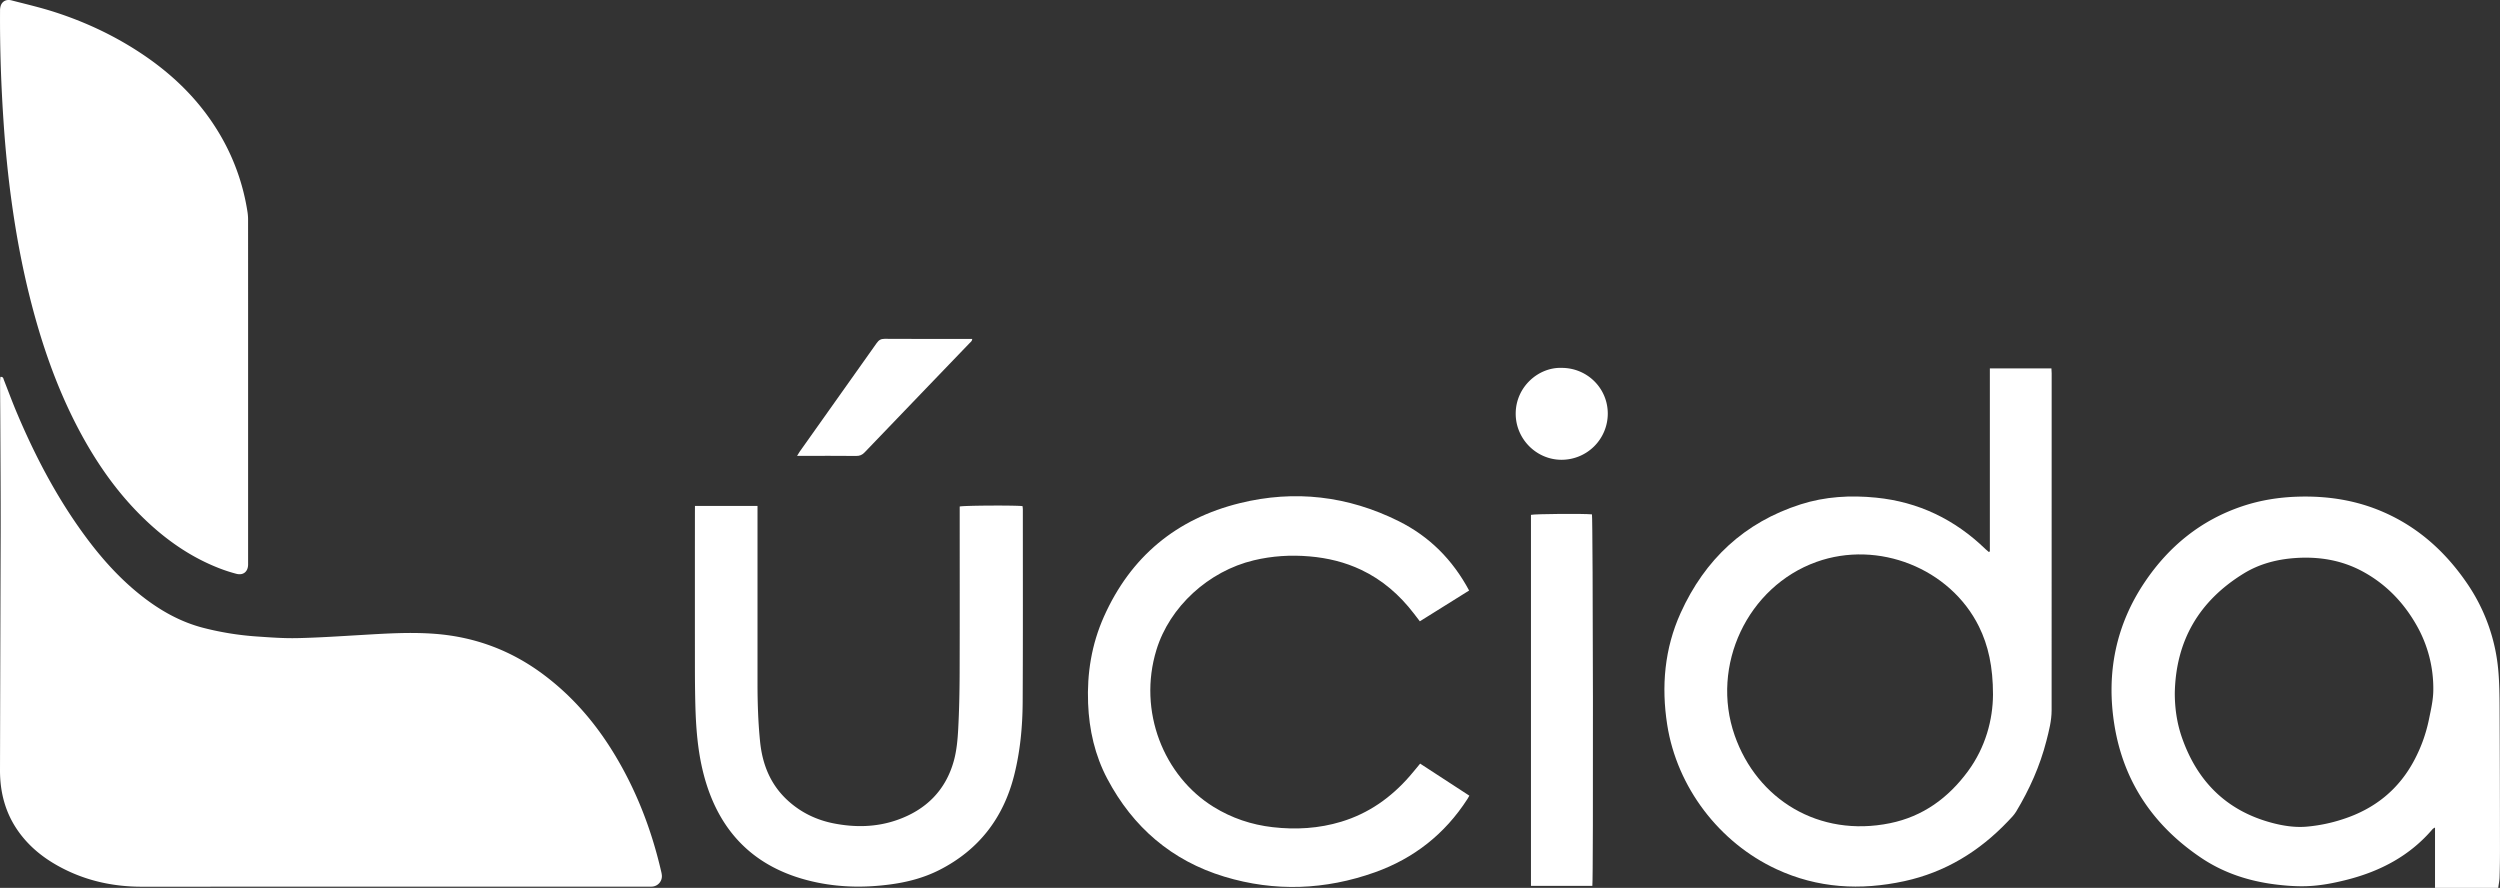
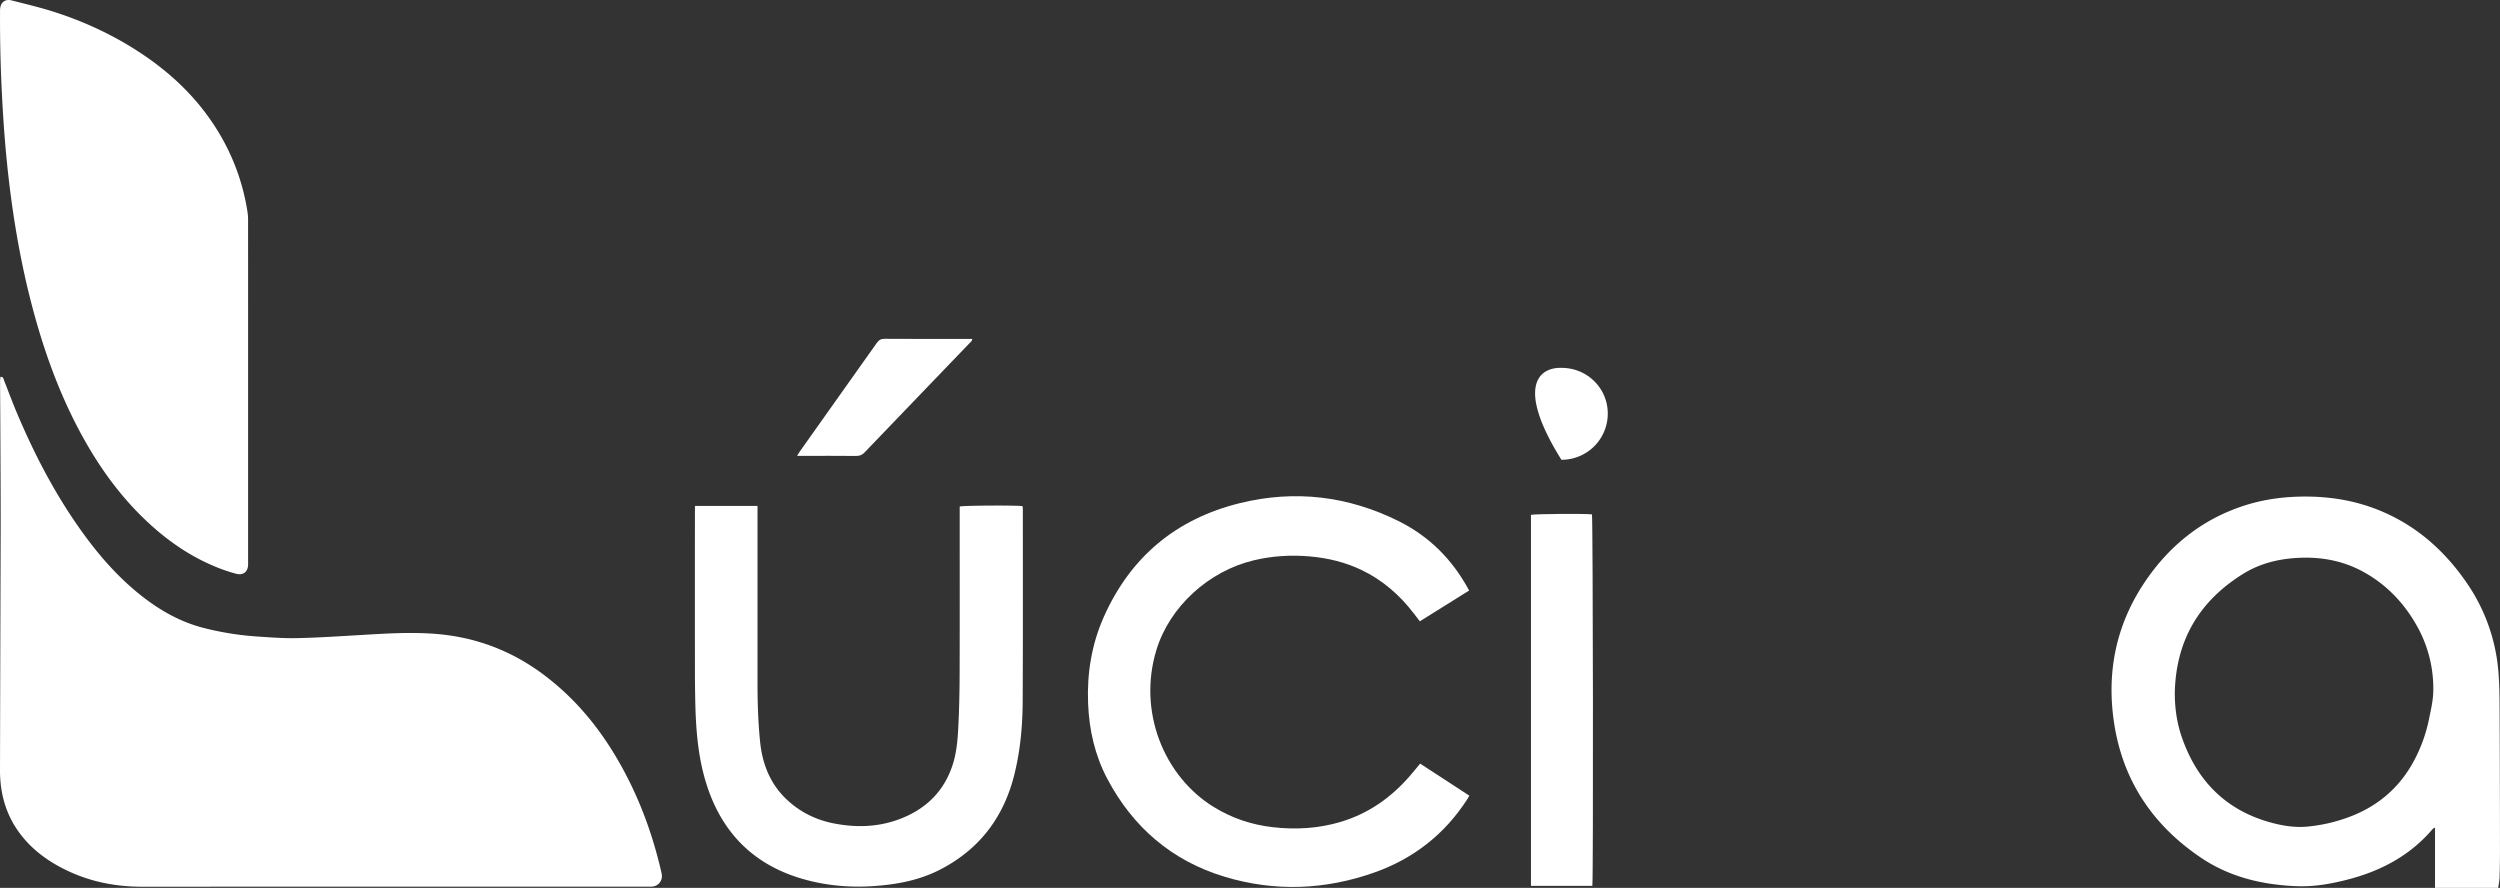
<svg xmlns="http://www.w3.org/2000/svg" viewBox="0 0 5115.42 1816.68">
  <rect x="0" y="0" width="5115.42" height="1816.68" fill="#333333" stroke="none" />
  <g id="Layer_2" data-name="Layer 2">
    <g id="Layer_1-2" data-name="Layer 1">
      <path style="fill:#FFFFFF;" d="M.82,771.13c6.11-.44,6,3.59,7.15,6.44,8.66,22,16.85,44.16,26,65.92,37.71,89.55,82.6,175.19,140.38,253.64,33.11,44.95,70.1,86.33,114,121.1,38.78,30.69,81.07,54.77,129.43,66.91a605.48,605.48,0,0,0,106.32,17.11c27.89,1.9,55.9,4.06,83.79,3.47,43.59-.94,87.15-3.84,130.69-6.39,50.89-3,101.75-6.33,152.72-2.3q123.72,9.79,222.73,84.74c56.31,42.47,101.71,94.7,138.8,154.36,47.74,76.79,80,159.88,100.22,247.8a44.16,44.16,0,0,1,1.27,7.88,21.34,21.34,0,0,1-19.68,22.32c-3.31.27-6.66.13-10,.13q-517.26,0-1034.53.11c-61.6,0-119.48-13.35-173.22-43.66-31.43-17.72-58.64-40.34-79.61-70C10.8,1663.19-.11,1621,0,1575.55q.6-243.22,1.37-486.45C1.5,1014.19,1,939.27.66,864.36c-.11-27.64-.39-55.27-.51-82.9C.13,778,.59,774.54.82,771.13Z" />
      <path style="fill:#FFFFFF;" d="M507.65,800.11v350.54c0,1.67,0,3.33,0,5-.36,14.31-10.11,22.11-24.05,18.44a319.82,319.82,0,0,1-32.29-10.32C396.7,1143,349,1111.26,306.14,1072c-60.4-55.28-106.9-121-145-193.08-46.12-87.33-77.67-180-101.34-275.6-15.2-61.43-26.66-123.57-35.43-186.17C16.74,362.48,11.23,307.53,7.48,252.41,2.25,175.67-.4,98.87.09,22A31.17,31.17,0,0,1,2,10.33C5.47,2,13.73-1.78,23.62.79c29.61,7.69,59.49,14.6,88.56,24,60.41,19.53,117.69,46.09,171.05,80.74,64.23,41.7,118.93,93.05,159.77,158.26a444.24,444.24,0,0,1,63.71,171.88,108.15,108.15,0,0,1,.89,15.9Q507.67,625.84,507.65,800.11Z" />
-       <path style="fill:#FFFFFF;" d="M4071.57,1128.42V753.82h126c.19,3.76.49,7,.49,10.24q0,344.64-.1,689.27c0,21.41-5.44,42.18-10.73,62.81-13.16,51.34-34.59,99.22-61.85,144.51-4.39,7.3-10.74,13.52-16.68,19.77-58.64,61.65-128.4,104.4-212.06,122.57-89.7,19.48-177.43,14.61-261.69-24.49-117.23-54.4-203.64-167.84-223.57-295.58-12.26-78.57-5.54-155.9,27.54-228.84,49.49-109.16,130.31-185.25,245.57-222.11,50.15-16,101.88-18.93,154.14-13.71,87.19,8.7,161.48,44.74,224.15,105.47,2.07,2,4.36,3.77,6.54,5.65Zm6.44,293c0-57.18-9.74-101-28.75-139.44-58.94-119.07-206-177.56-332.5-132.2-140.9,50.53-217.3,211.94-167.36,354.9,45.78,131.07,172.38,209.52,318,179.71,67.26-13.76,119-51.61,159.14-106C4063.07,1528.86,4077.68,1472.26,4078,1421.44Z" />
      <path style="fill:#FFFFFF;" d="M5111.79,1816.68H4982.46V1693.25c-2.48,1.55-4,2.06-4.83,3.08-46.44,54.58-106.49,86.17-174.92,103.66-26.83,6.86-54.1,12.18-81.67,13.23-22.17.84-44.65-.88-66.71-3.7-53.85-6.88-104.73-23.63-150-54-97.73-65.6-159.37-155.87-178-272.71-16.74-105,2.63-203.58,62.69-292.45,49.35-73,114.78-126.2,199.11-154.51,36.53-12.26,74.2-18.3,112.73-19.54,61.77-2,121.45,7.21,178.19,32.44,69.84,31,124.34,80.28,167.4,142.61a372.53,372.53,0,0,1,65.69,183c2,23.84,2.31,47.86,2.43,71.81q.72,147.3.79,294.62,0,27-.82,53.91C5114.35,1801.89,5112.81,1809.05,5111.79,1816.68ZM4450,1417.57c-.07,31.34,4.29,61.94,14.55,91.41,31.05,89.16,90.33,149.18,182.62,174.27,23.55,6.4,47.74,10.24,72.14,8.27a328.24,328.24,0,0,0,75.14-15.51c65.1-21.17,114.56-61.07,146.38-122.08a309.84,309.84,0,0,0,29.12-81.54c4.05-19.84,8.84-40,9-60.05a261.17,261.17,0,0,0-34.72-133.77c-26.34-46.09-62.05-83.14-108.85-108.73-43.33-23.7-90.06-31.4-139-28-37.49,2.63-73.16,11.89-105.2,31.54C4500.14,1229.24,4452.23,1310.36,4450,1417.57Z" />
      <path style="fill:#FFFFFF;" d="M2905.84,1562.48l100.75,65.62c-1.55,2.66-2.75,4.89-4.11,7-46,71.4-109.49,121.37-189.15,149.77-101.49,36.18-204.94,40.25-308.15,8.91-107.54-32.66-187-101.11-239.41-200.16-25.46-48.07-37.22-100.16-39.36-154.48-2.42-61.5,7.21-120.86,32.3-177.18,54.73-122.86,148.46-200.58,278.44-232.52,112-27.53,220.81-14.75,324.49,36.77,63.18,31.4,110.6,79,144.42,142.09l-100.84,63c-4.48-5.84-8.49-11.08-12.51-16.31-29.06-37.81-64.08-68.42-107.45-89-33.48-15.88-68.85-24.35-105.68-27.52-38.47-3.31-76.49-1-114.08,8-92.57,22.15-172.13,94.77-199.24,183.2-38.57,125.82,15.07,258.48,117,321.41,37.14,22.93,77.5,36.49,120.82,41.46,47.53,5.46,94.44,2.73,140.37-11.2,56.12-17,102-49.51,140.22-93.46C2891.62,1579.92,2898.26,1571.61,2905.84,1562.48Z" />
      <path style="fill:#FFFFFF;" d="M1422,1035.17h128v13.16q0,175.79,0,351.57c.05,39.28,1.32,78.52,5.27,117.65,4.84,47.81,22,89.6,58.52,122.1,26.48,23.58,57.42,38.32,92.14,45.15,43.59,8.57,87,7.87,129.13-6.77,59.26-20.58,99.91-60.47,116.71-121.5,5.77-21,7.71-43.28,8.89-65.11,2-37.87,2.79-75.84,2.91-113.77.35-109.87.13-219.73.13-329.6v-11.61c7.82-2.14,115.3-2.71,128.55-.79a61.21,61.21,0,0,1,.66,6.52c0,131.18.34,262.35-.34,393.52-.27,51-5,101.75-17.6,151.37-22.07,86.74-72.09,151.75-152.17,192.72-31.73,16.23-65.85,25.19-101,29.88-49.19,6.57-98.4,6.34-147.16-3.38-124.76-24.86-203.1-99.36-234.93-222.24-12.32-47.59-15.83-96.45-17-145.45-.55-23.63-.76-47.26-.78-70.89q-.12-159.81,0-319.61Z" />
      <path style="fill:#FFFFFF;" d="M3258.21,1812.64H3132.6V1053.49c7.74-2,107.73-2.78,124.81-1C3259.51,1059.24,3260.39,1795.77,3258.21,1812.64Z" />
      <path style="fill:#FFFFFF;" d="M1630.93,932.8c2.36-3.82,3.74-6.34,5.38-8.66q78.84-111.09,157.6-222.24c4.25-6,8.5-8.66,16.17-8.61,56.58.38,113.17.21,169.76.21h9.46c-.12,4.6-3.46,6.6-5.79,9q-41.79,43.61-83.7,87.07-65.38,68-130.65,136.08c-5,5.25-10,7.36-17.27,7.29-36.61-.37-73.23-.17-109.85-.17Z" />
-       <path style="fill:#FFFFFF;" d="M3195.72,752.75c52.27.13,94.17,41.88,94.06,93.73a94.52,94.52,0,0,1-94.86,94.31c-51.44-.13-93.73-42.87-93.54-94.61C3101.57,791.27,3148.21,751,3195.72,752.75Z" />
+       <path style="fill:#FFFFFF;" d="M3195.72,752.75c52.27.13,94.17,41.88,94.06,93.73a94.52,94.52,0,0,1-94.86,94.31C3101.57,791.27,3148.21,751,3195.72,752.75Z" />
    </g>
  </g>
</svg>